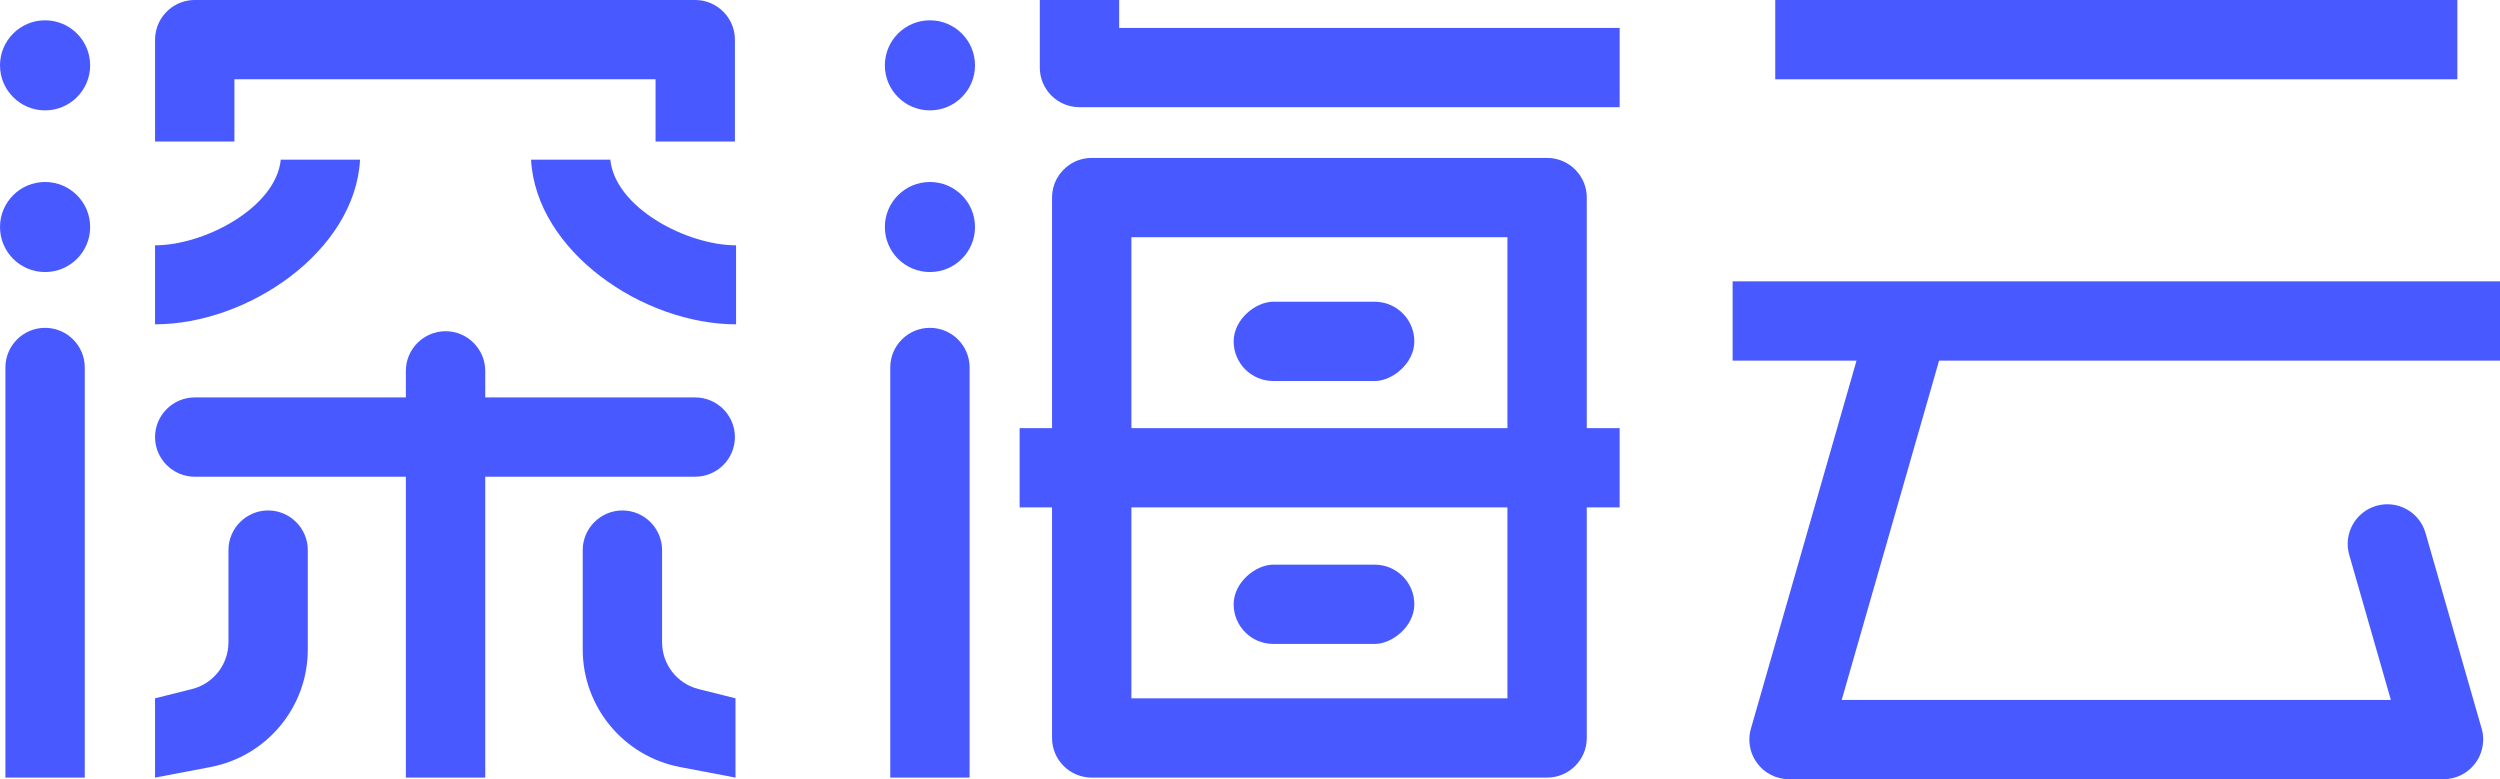
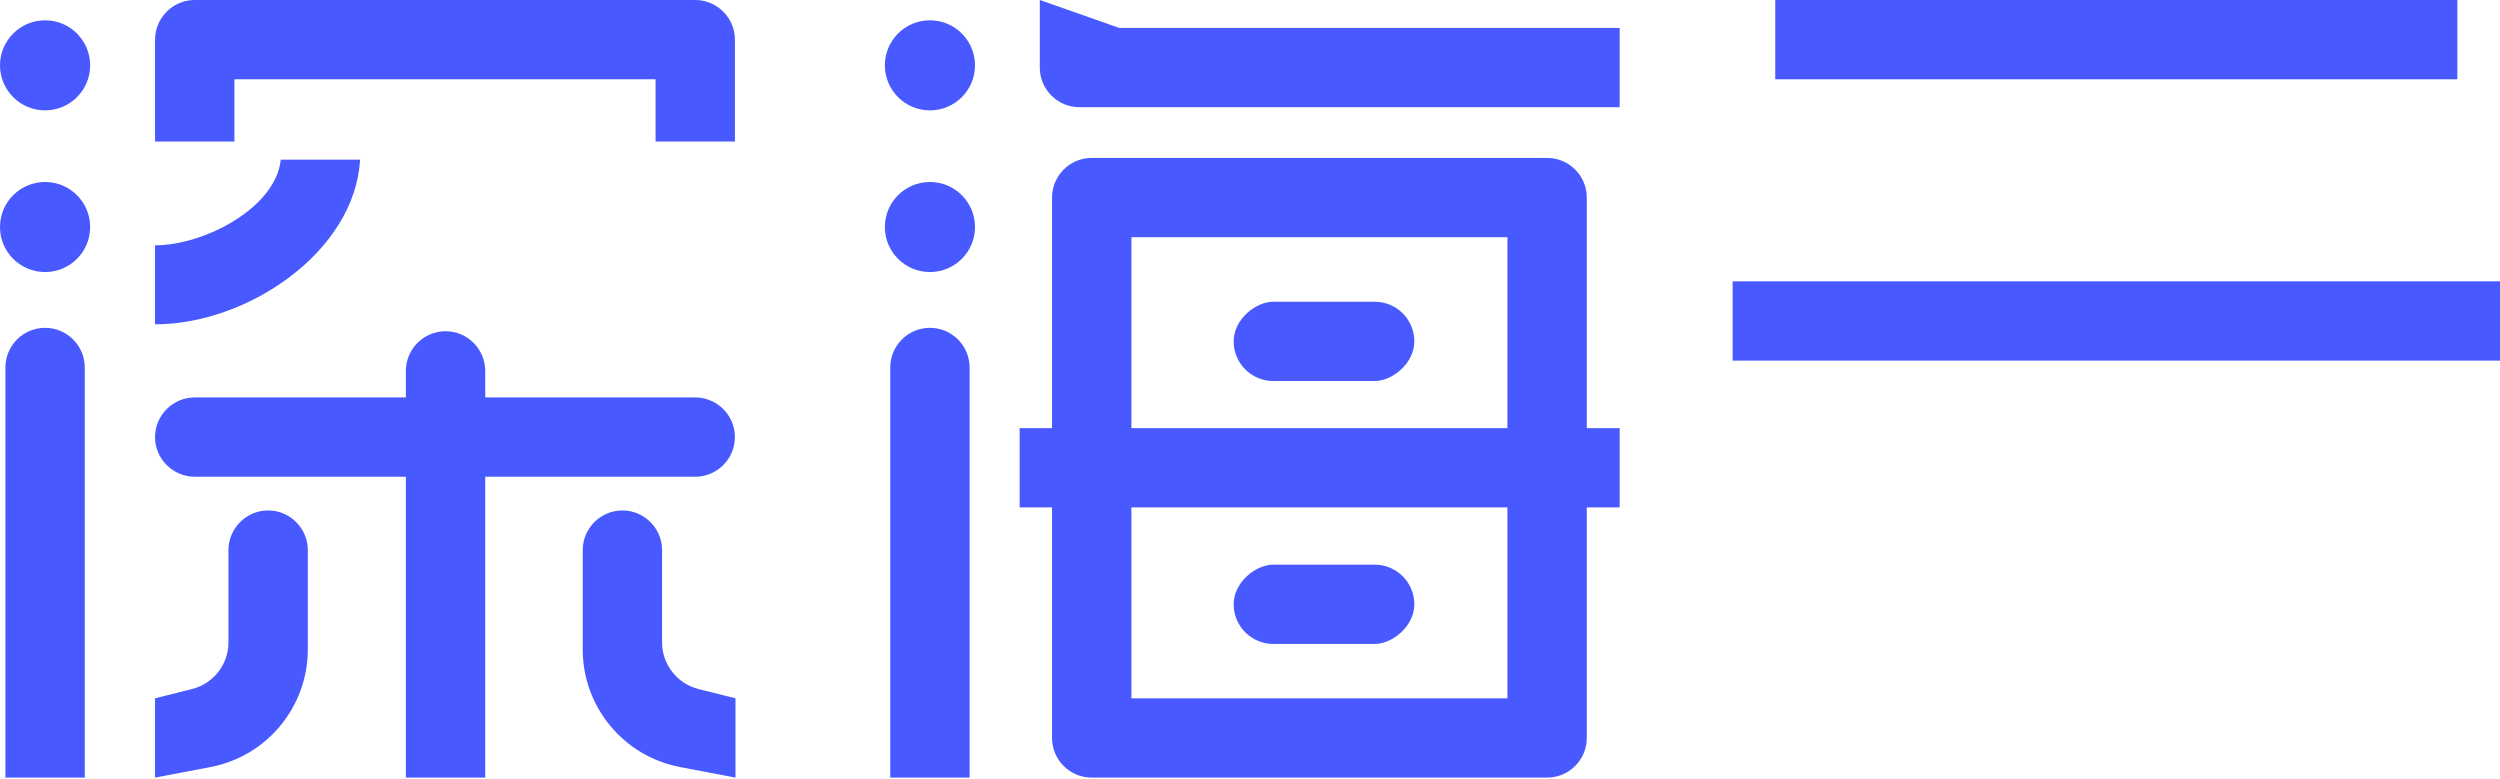
<svg xmlns="http://www.w3.org/2000/svg" fill="none" version="1.1" width="462" height="144" viewBox="0 0 462 144">
  <g>
    <g>
      <ellipse cx="8.33" cy="41.953" rx="8.33" ry="8.322" fill="#485AFF" fill-opacity="1" />
    </g>
    <g>
      <ellipse cx="8.33" cy="12.075" rx="8.33" ry="8.322" fill="#485AFF" fill-opacity="1" />
    </g>
    <g transform="matrix(0,-1,1,0,313.414,342.72)">
      <rect x="328.067" y="14.653" width="14.653" height="126.049" rx="0" fill="#485AFF" fill-opacity="1" />
    </g>
    <g transform="matrix(0,-1,1,0,253.543,386.832)">
      <rect x="320.188" y="66.645" width="14.653" height="141.812" rx="0" fill="#485AFF" fill-opacity="1" />
    </g>
    <g transform="matrix(0,-1,1,0,157.567,298.391)">
      <rect x="227.979" y="70.412" width="14.653" height="33.388" rx="7.326" fill="#485AFF" fill-opacity="1" />
    </g>
    <g transform="matrix(-1,1.2246468525851679e-16,-1.2246468525851679e-16,-1,31.33,287.397)">
      <path d="M15.665,143.699L30.331,143.699L30.331,219.486C30.331,223.529,27.045,226.813,22.998,226.813C18.952,226.813,15.665,223.529,15.665,219.486L15.665,143.699Z" fill="#485AFF" fill-opacity="1" />
    </g>
    <g>
      <ellipse cx="171.852" cy="41.953" rx="8.33" ry="8.322" fill="#485AFF" fill-opacity="1" />
    </g>
    <g>
      <ellipse cx="171.852" cy="12.075" rx="8.33" ry="8.322" fill="#485AFF" fill-opacity="1" />
    </g>
    <g transform="matrix(-1,1.2246468525851679e-16,-1.2246468525851679e-16,-1,358.369,287.397)">
      <path d="M179.185,143.699L193.851,143.699L193.851,219.486C193.851,223.529,190.564,226.813,186.518,226.813C182.471,226.813,179.185,223.529,179.185,219.486L179.185,143.699Z" fill="#485AFF" fill-opacity="1" />
    </g>
    <g transform="matrix(0,-1,1,0,108.979,346.979)">
      <rect x="227.979" y="119" width="14.653" height="33.388" rx="7.326" fill="#485AFF" fill-opacity="1" />
    </g>
    <g>
      <path d="M299.314,79.115L293.236,79.115L293.236,36.51C293.236,36.132,293.208,35.759,293.153,35.395C292.985,34.304,292.578,33.291,291.984,32.415C291.916,32.317,291.849,32.221,291.78,32.128C291.428,31.659,291.02,31.23,290.568,30.857C289.3,29.811,287.676,29.184,285.904,29.184L201.749,29.184C199.977,29.184,198.352,29.811,197.085,30.857C196.632,31.23,196.225,31.656,195.873,32.128C195.803,32.221,195.734,32.317,195.669,32.415C195.075,33.291,194.668,34.304,194.5,35.395C194.445,35.759,194.416,36.132,194.416,36.51L194.416,79.115L188.427,79.115L188.427,93.768L194.416,93.768L194.416,136.372C194.416,140.419,197.698,143.699,201.749,143.699L285.904,143.699C289.954,143.699,293.236,140.419,293.236,136.372L293.236,93.768L299.314,93.768L299.314,79.115ZM209.083,43.837L278.571,43.837L278.571,79.115L209.083,79.115L209.083,43.837ZM278.571,129.048L209.083,129.048L209.083,93.77L278.571,93.77L278.571,129.048Z" fill="#485AFF" fill-opacity="1" />
    </g>
    <g>
-       <path d="M458.897,136.669C458.897,136.635,458.897,136.604,458.895,136.571C458.895,136.508,458.895,136.449,458.89,136.386C458.887,136.317,458.883,136.247,458.878,136.18C458.876,136.135,458.871,136.09,458.868,136.042C458.861,135.953,458.852,135.867,458.842,135.781C458.84,135.757,458.835,135.733,458.832,135.707C458.818,135.596,458.801,135.489,458.782,135.381L458.782,135.374C458.725,135.063,458.653,134.759,458.557,134.462L448.234,98.495C447.118,94.605,443.057,92.355,439.164,93.471C435.271,94.586,433.019,98.643,434.136,102.533L441.83,129.342L340.349,129.342L359.334,63.191C360.451,59.301,358.199,55.244,354.306,54.129C350.413,53.014,346.352,55.263,345.236,59.153L323.623,134.462C323.529,134.759,323.455,135.063,323.4,135.374L323.4,135.381C323.378,135.489,323.361,135.599,323.347,135.707C323.345,135.73,323.34,135.754,323.337,135.781C323.328,135.867,323.318,135.955,323.311,136.042C323.306,136.087,323.304,136.133,323.301,136.18C323.297,136.25,323.294,136.317,323.289,136.386C323.287,136.449,323.285,136.508,323.285,136.571C323.285,136.604,323.282,136.635,323.282,136.669C323.282,136.695,323.282,136.721,323.282,136.748C323.282,136.812,323.285,136.875,323.287,136.939C323.287,137.001,323.292,137.064,323.297,137.124C323.299,137.176,323.304,137.231,323.309,137.284C323.316,137.358,323.321,137.432,323.33,137.506C323.335,137.54,323.34,137.573,323.342,137.607C323.354,137.7,323.369,137.794,323.383,137.887C323.383,137.897,323.385,137.906,323.388,137.916C323.654,139.462,324.403,140.841,325.477,141.894L325.482,141.899C325.563,141.977,325.647,142.056,325.731,142.133C325.74,142.143,325.75,142.15,325.759,142.159C325.839,142.229,325.918,142.296,325.999,142.363C326.011,142.372,326.025,142.382,326.037,142.394C326.119,142.459,326.2,142.521,326.284,142.583C326.294,142.59,326.306,142.597,326.315,142.605C326.404,142.669,326.492,142.731,326.584,142.791L326.593,142.798C327.499,143.392,328.546,143.792,329.672,143.935L329.707,143.94C329.803,143.952,329.902,143.962,330,143.971C330.038,143.974,330.076,143.978,330.115,143.981C330.189,143.986,330.263,143.99,330.338,143.993C330.397,143.993,330.455,143.998,330.512,143.998C330.546,143.998,330.577,144,330.611,144L451.557,144C451.59,144,451.621,144,451.655,143.998C451.712,143.998,451.772,143.998,451.83,143.993C451.904,143.99,451.978,143.986,452.053,143.981C452.091,143.978,452.129,143.976,452.168,143.971C452.266,143.964,452.364,143.952,452.46,143.94L452.496,143.935C453.622,143.792,454.666,143.392,455.574,142.798L455.584,142.791C455.675,142.731,455.763,142.669,455.852,142.605C455.862,142.597,455.874,142.59,455.883,142.583C455.967,142.521,456.049,142.459,456.13,142.394C456.142,142.384,456.156,142.375,456.168,142.363C456.25,142.298,456.329,142.229,456.408,142.159C456.417,142.15,456.427,142.143,456.437,142.133C456.523,142.056,456.604,141.98,456.686,141.899L456.691,141.894C457.764,140.841,458.514,139.462,458.78,137.916C458.78,137.906,458.782,137.897,458.784,137.887C458.799,137.794,458.813,137.7,458.825,137.607C458.83,137.573,458.835,137.54,458.837,137.506C458.847,137.432,458.851,137.358,458.859,137.284C458.863,137.231,458.868,137.179,458.871,137.124C458.875,137.061,458.878,137.001,458.88,136.939C458.883,136.875,458.885,136.812,458.885,136.748C458.885,136.721,458.885,136.695,458.885,136.669L458.897,136.669Z" fill="#485AFF" fill-opacity="1" />
-     </g>
+       </g>
    <g>
      <path d="M133.136,1.68C132.954,1.532,132.767,1.391,132.57,1.257C132.376,1.125,132.173,1.003,131.967,0.888C131.758,0.775,131.545,0.673,131.327,0.579C131.217,0.534,131.106,0.488,130.994,0.448C130.208,0.158,129.362,0,128.478,0L35.985,0C35.228,0,34.497,0.115,33.81,0.33C33.58,0.402,33.357,0.483,33.137,0.577C33.026,0.622,32.919,0.673,32.813,0.723C31.958,1.137,31.196,1.709,30.564,2.405C30.247,2.753,29.965,3.131,29.718,3.533C29.596,3.734,29.481,3.942,29.378,4.155C28.913,5.115,28.652,6.192,28.652,7.324L28.652,26.161L43.318,26.161L43.318,14.651L121.148,14.651L121.148,26.161L135.814,26.161L135.814,7.324C135.814,5.057,134.769,3.023,133.138,1.675L133.136,1.68Z" fill="#485AFF" fill-opacity="1" />
    </g>
    <g>
-       <path d="M206.821,5.156L206.821,0L192.155,0L192.155,12.482C192.155,16.529,195.437,19.809,199.488,19.809L299.315,19.809L299.315,5.156L206.821,5.156Z" fill="#485AFF" fill-opacity="1" />
+       <path d="M206.821,5.156L192.155,0L192.155,12.482C192.155,16.529,195.437,19.809,199.488,19.809L299.315,19.809L299.315,5.156L206.821,5.156Z" fill="#485AFF" fill-opacity="1" />
    </g>
    <g>
      <path d="M128.478,73.445L89.671,73.445L89.671,68.535C89.671,64.507,86.372,61.209,82.338,61.209C78.304,61.209,75.005,64.505,75.005,68.535L75.005,73.445L35.985,73.445C31.951,73.445,28.652,76.74,28.652,80.771C28.652,84.799,31.951,88.098,35.985,88.098L75.005,88.098L75.005,143.698L89.671,143.698L89.671,88.098L128.478,88.098C132.513,88.098,135.812,84.802,135.812,80.771C135.812,76.74,132.513,73.445,128.478,73.445Z" fill="#485AFF" fill-opacity="1" />
    </g>
    <g>
      <path d="M49.552,94.33C45.517,94.33,42.219,97.626,42.219,101.657L42.219,118.698C42.219,122.784,39.435,126.348,35.468,127.341L28.65,129.048L28.65,143.701L38.884,141.753C49.327,139.766,56.882,130.642,56.882,120.02L56.882,101.657C56.882,97.628,53.584,94.33,49.549,94.33L49.552,94.33Z" fill="#485AFF" fill-opacity="1" />
    </g>
    <g>
      <path d="M115.018,94.33C119.052,94.33,122.351,97.626,122.351,101.657L122.351,118.698C122.351,122.784,125.134,126.348,129.102,127.341L135.92,129.048L135.92,143.701L125.685,141.753C115.243,139.766,107.687,130.642,107.687,120.02L107.687,101.657C107.687,97.628,110.986,94.33,115.02,94.33L115.018,94.33Z" fill="#485AFF" fill-opacity="1" />
    </g>
    <g>
      <path d="M66.537,29.509C65.615,46.441,45.827,59.936,28.65,59.936L28.65,45.335C37.763,45.335,50.994,38.385,51.885,29.509L66.537,29.509Z" fill="#485AFF" fill-opacity="1" />
    </g>
    <g>
-       <path d="M98.138,29.509C99.06,46.441,118.848,59.936,136.025,59.936L136.025,45.335C126.912,45.335,113.681,38.385,112.79,29.509L98.138,29.509Z" fill="#485AFF" fill-opacity="1" />
-     </g>
+       </g>
  </g>
</svg>